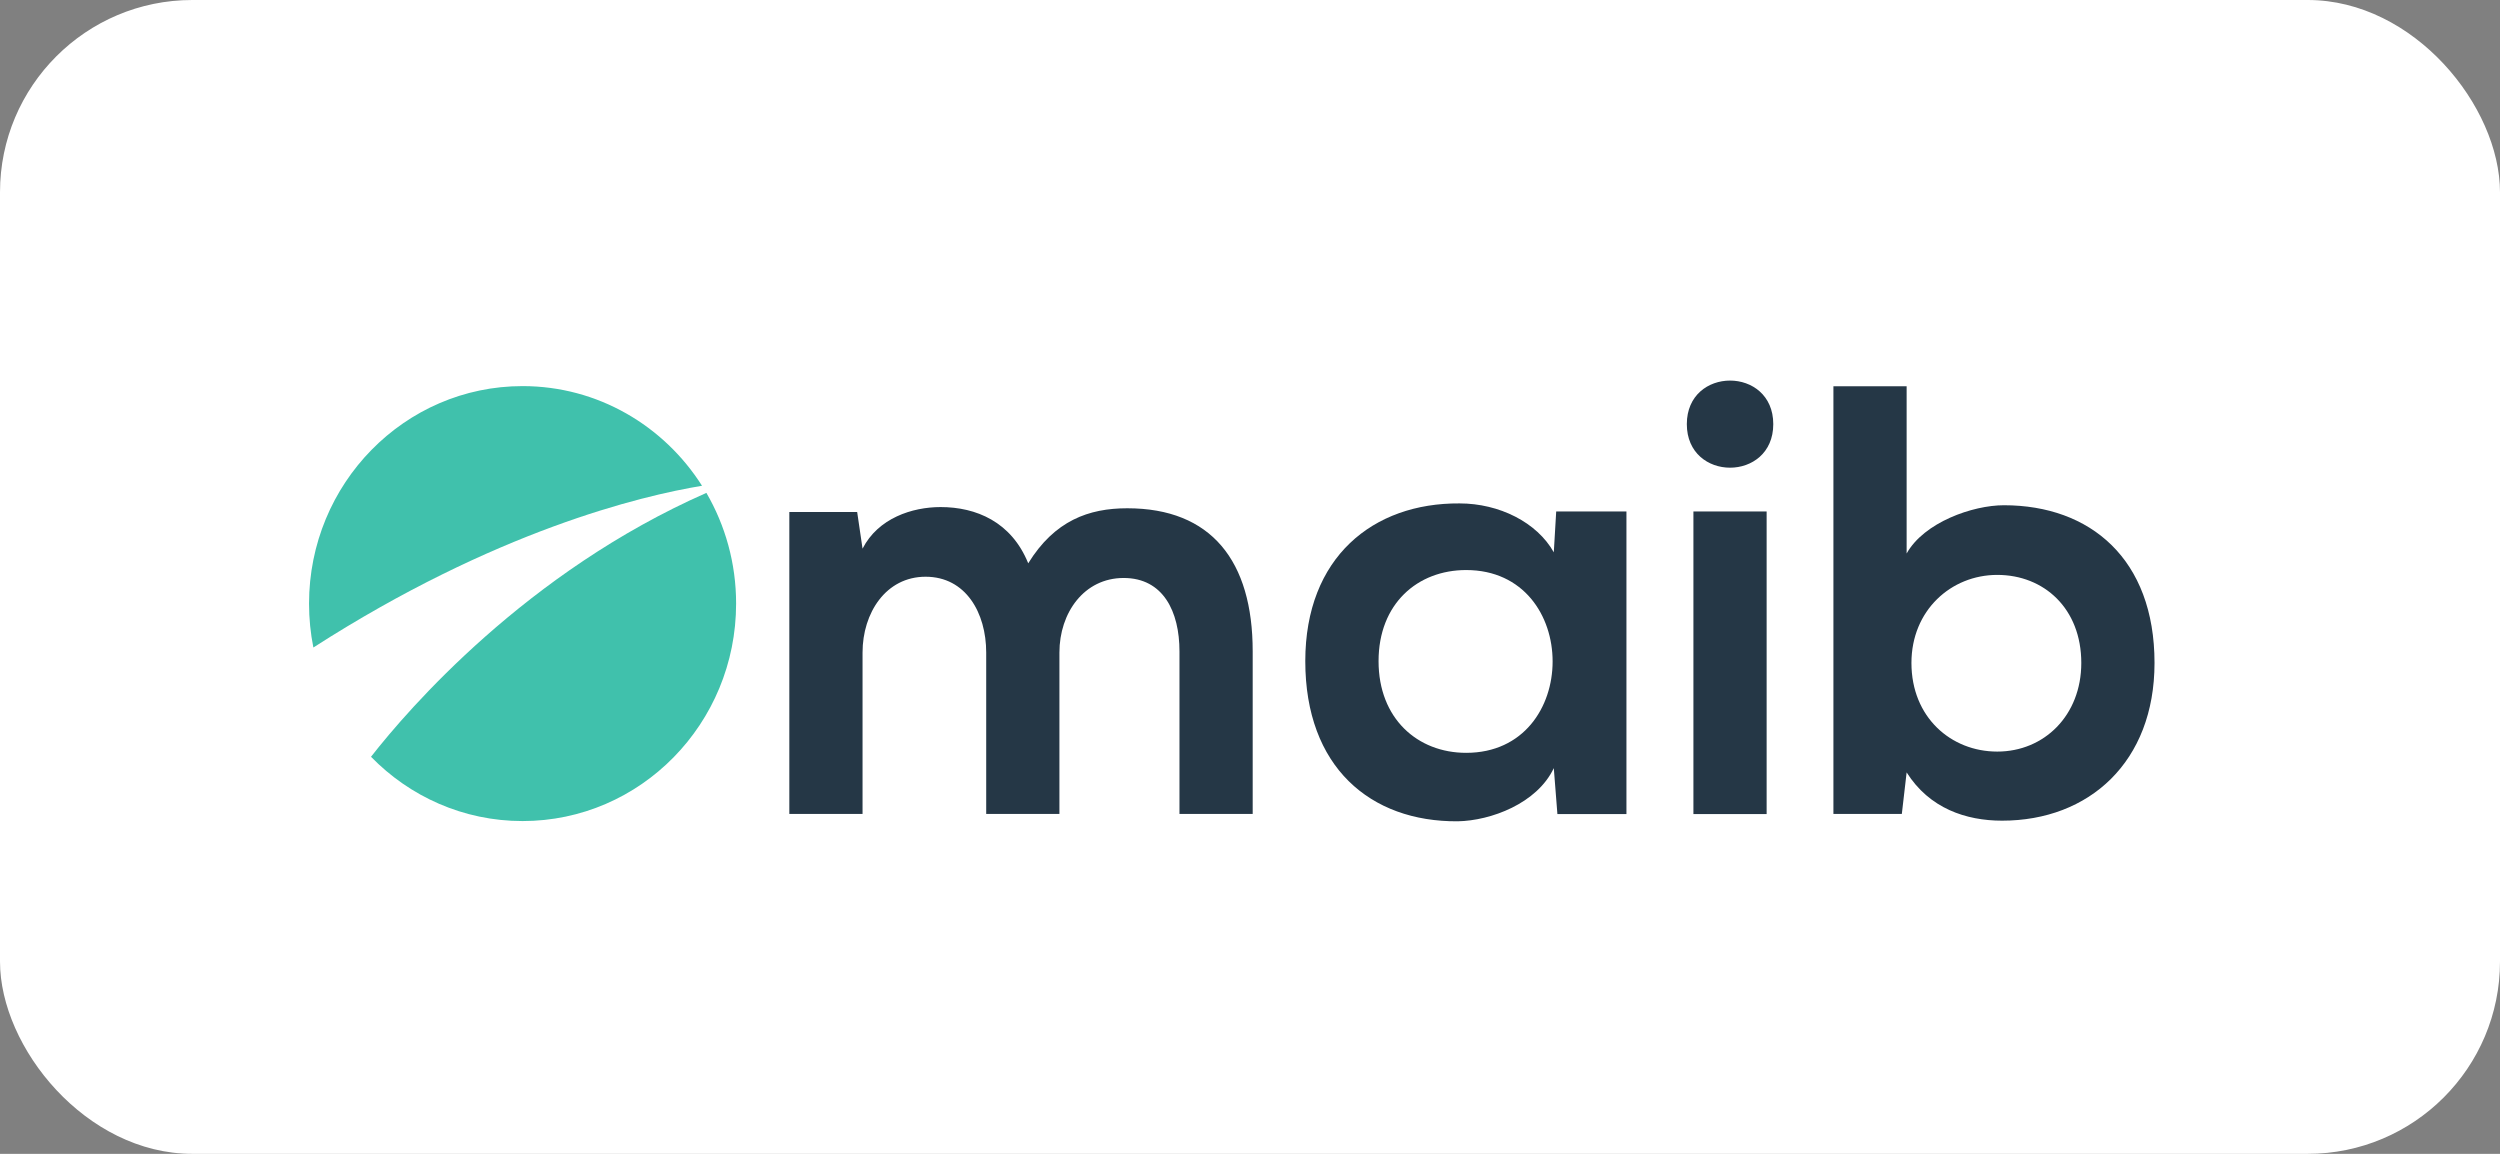
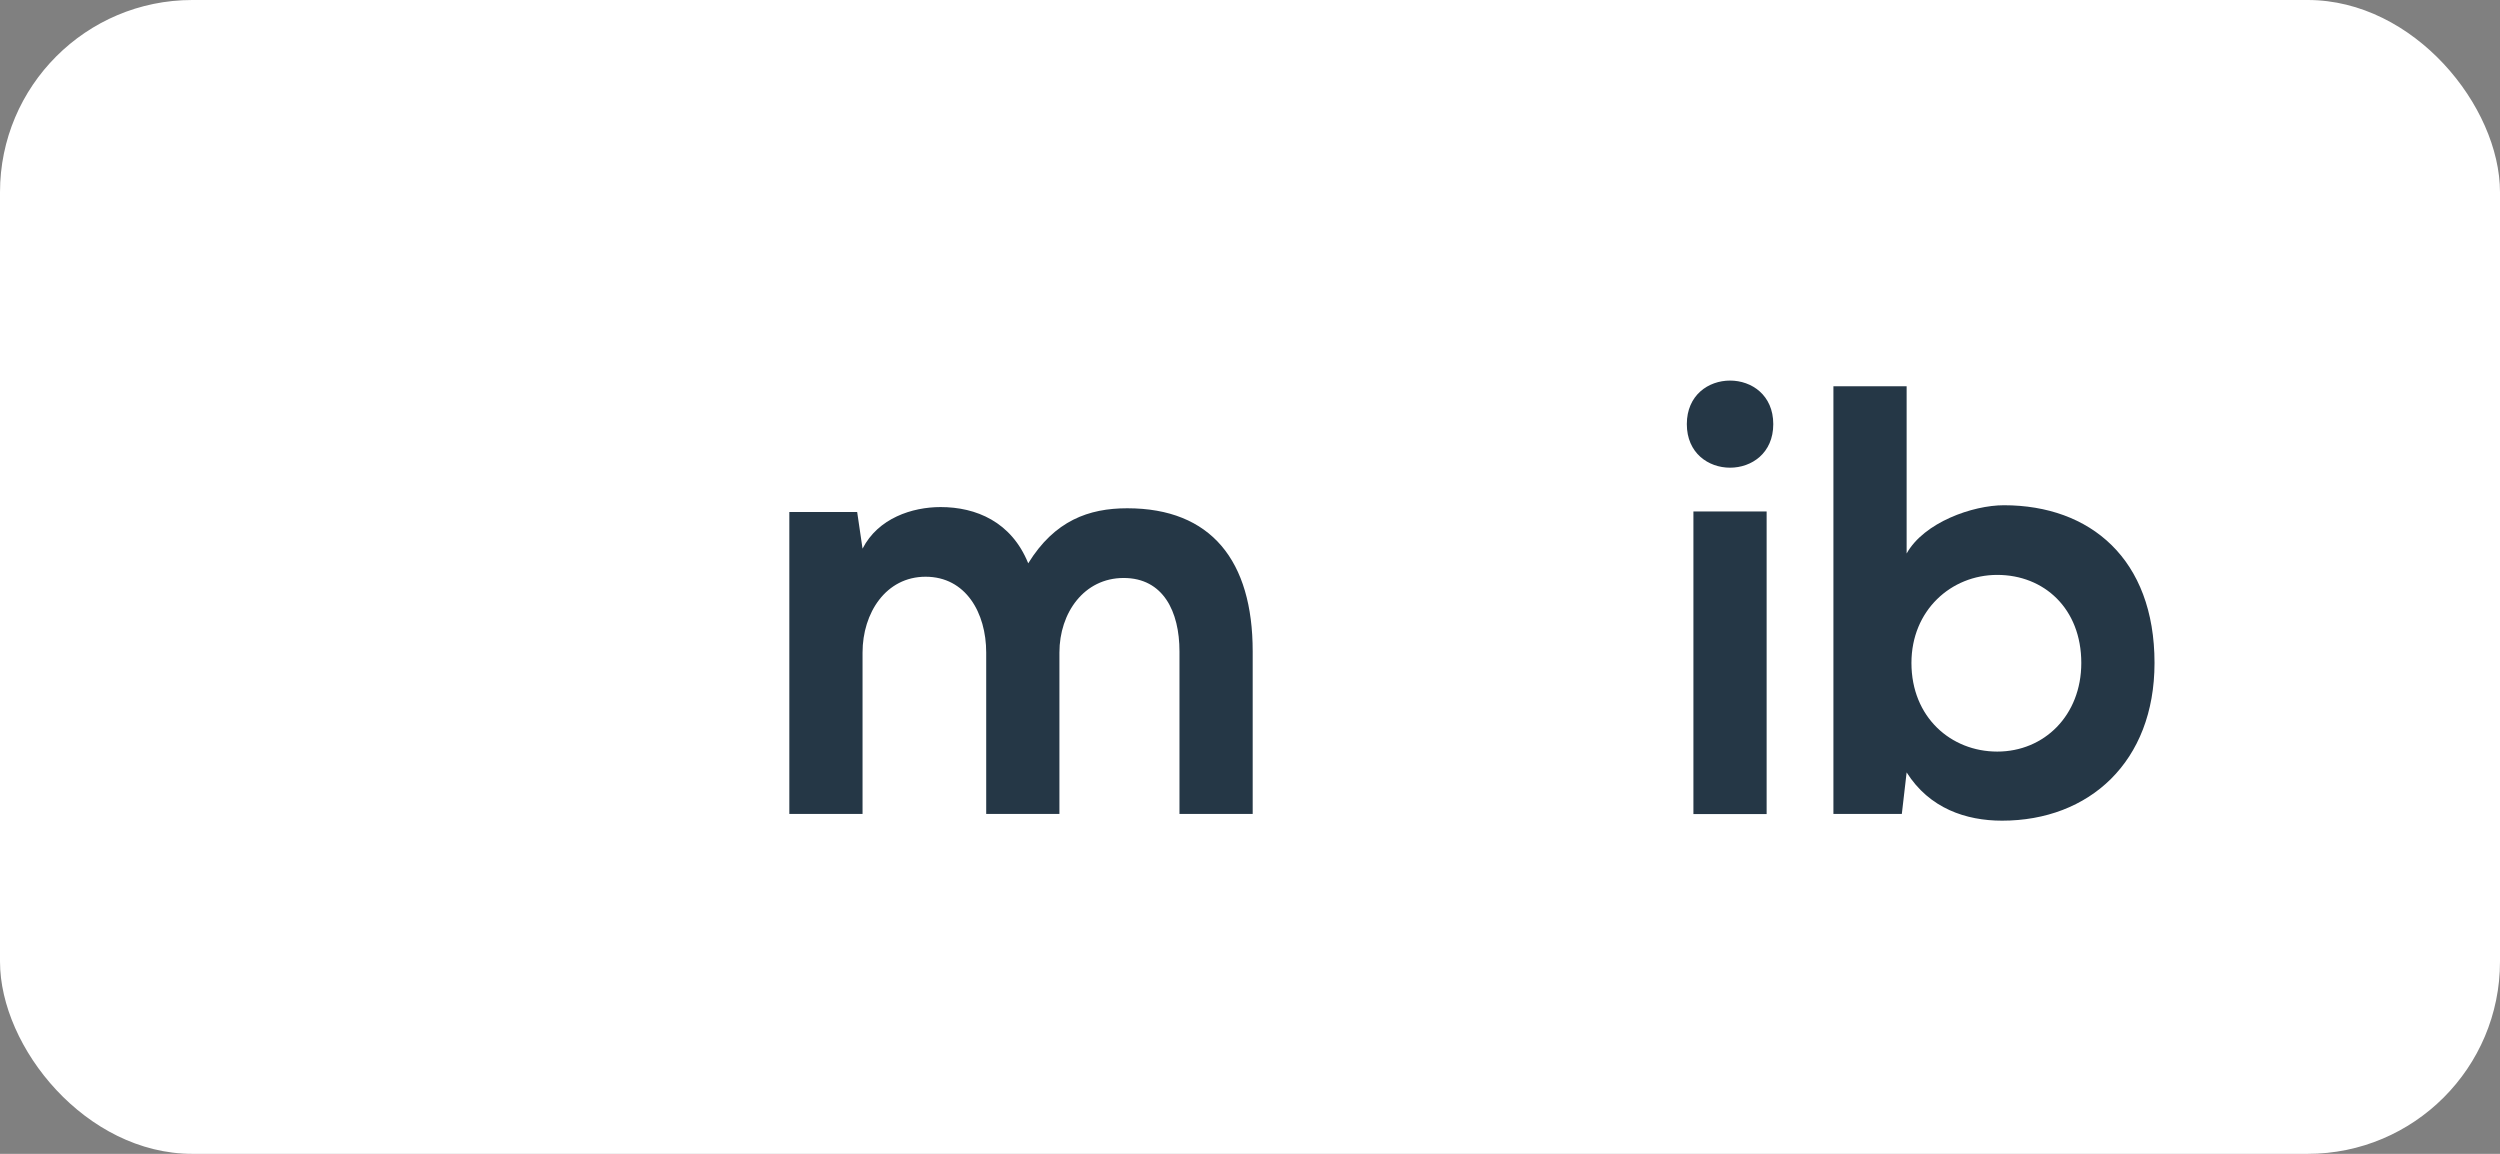
<svg xmlns="http://www.w3.org/2000/svg" width="52" height="24" viewBox="0 0 52 24" fill="none">
  <rect x="0" y="0" width="52" height="24" fill="#808080" stroke="none" />
  <rect width="52" height="24" rx="4" fill="white" />
  <g clip-path="url(#clip0_3595_8672)">
    <path d="M20.513 16.93V13.573C20.513 12.747 20.088 11.996 19.252 11.996C18.428 11.996 17.941 12.747 17.941 13.573V16.93H16.418V10.649H17.829L17.941 11.412C18.266 10.776 18.977 10.547 19.564 10.547C20.301 10.547 21.037 10.852 21.387 11.717C21.936 10.827 22.648 10.572 23.447 10.572C25.195 10.572 26.056 11.666 26.056 13.548V16.93H24.533V13.548C24.533 12.721 24.196 12.022 23.372 12.022C22.548 12.022 22.036 12.747 22.036 13.573V16.93H20.513Z" fill="#253746" />
-     <path d="M28.674 13.752C28.674 14.947 29.485 15.659 30.496 15.659C32.894 15.659 32.894 11.857 30.496 11.857C29.485 11.857 28.674 12.556 28.674 13.752ZM32.369 10.638H33.83V16.933H32.394L32.319 15.977C31.97 16.714 31.008 17.07 30.322 17.083C28.499 17.096 27.15 15.951 27.15 13.752C27.15 11.59 28.561 10.458 30.359 10.471C31.183 10.471 31.97 10.865 32.319 11.488L32.369 10.638Z" fill="#253746" />
    <path d="M35.223 10.638V16.932H36.746V10.638H35.223ZM36.884 8.822C36.884 10.03 35.086 10.03 35.086 8.822C35.086 7.614 36.884 7.614 36.884 8.822Z" fill="#253746" />
-     <path d="M39.758 13.789C39.758 14.921 40.582 15.633 41.543 15.633C42.517 15.633 43.291 14.883 43.291 13.789C43.291 12.658 42.517 11.958 41.543 11.958C40.582 11.958 39.758 12.696 39.758 13.789ZM39.658 8.035V11.513C40.02 10.865 41.031 10.509 41.681 10.509C43.478 10.509 44.814 11.627 44.814 13.789C44.814 15.849 43.453 17.07 41.643 17.07C40.894 17.07 40.132 16.816 39.658 16.066L39.558 16.93H38.135V8.035H39.658Z" fill="#253746" />
-     <path d="M14.602 10.104C13.811 8.857 12.435 8.031 10.87 8.031C8.417 8.031 6.428 10.057 6.428 12.555C6.428 12.868 6.459 13.173 6.518 13.468C10.3 11.04 13.331 10.314 14.602 10.104Z" fill="#40C1AC" />
-     <path d="M14.693 10.252C10.952 11.9 8.499 14.741 7.717 15.741C8.522 16.567 9.637 17.078 10.869 17.078C13.322 17.078 15.311 15.053 15.311 12.554C15.311 11.713 15.085 10.927 14.693 10.252Z" fill="#40C1AC" />
+     <path d="M39.758 13.789C39.758 14.921 40.582 15.633 41.543 15.633C42.517 15.633 43.291 14.883 43.291 13.789C43.291 12.658 42.517 11.958 41.543 11.958C40.582 11.958 39.758 12.696 39.758 13.789M39.658 8.035V11.513C40.02 10.865 41.031 10.509 41.681 10.509C43.478 10.509 44.814 11.627 44.814 13.789C44.814 15.849 43.453 17.07 41.643 17.07C40.894 17.07 40.132 16.816 39.658 16.066L39.558 16.93H38.135V8.035H39.658Z" fill="#253746" />
  </g>
  <defs>
    <clipPath id="clip0_3595_8672">
      <rect width="39" height="11" fill="white" transform="translate(6.121 7)" />
    </clipPath>
  </defs>
</svg>